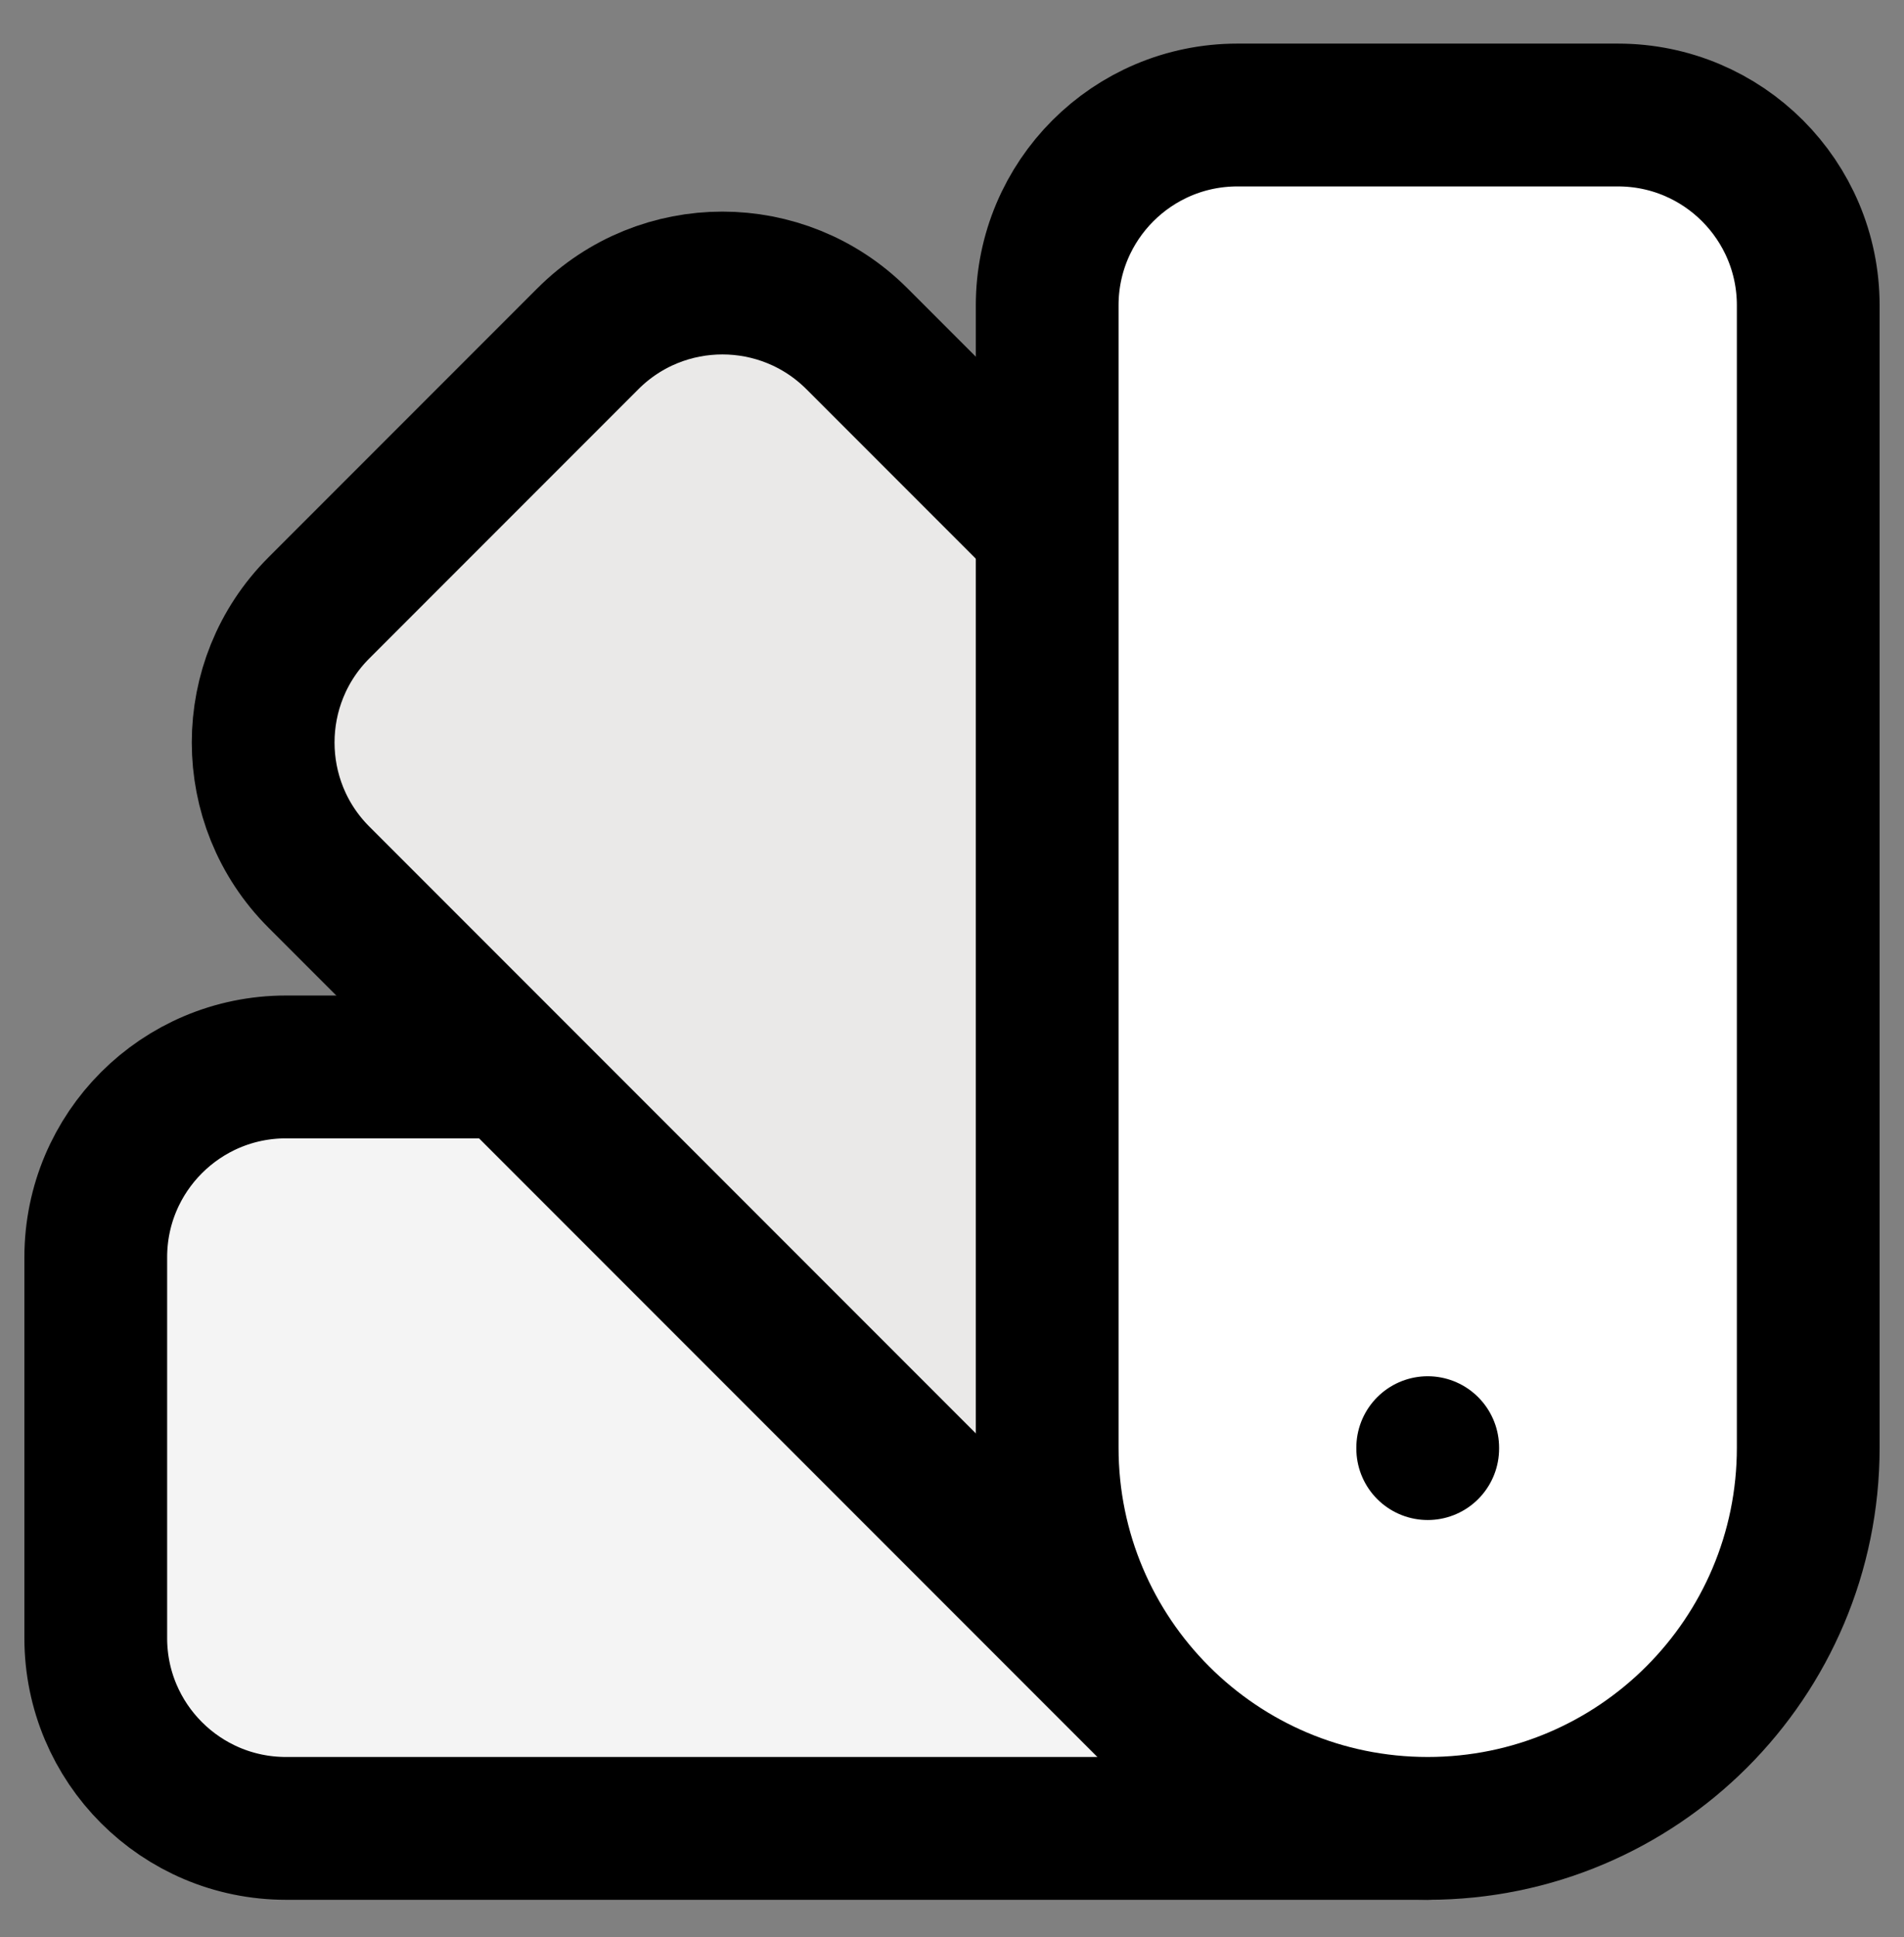
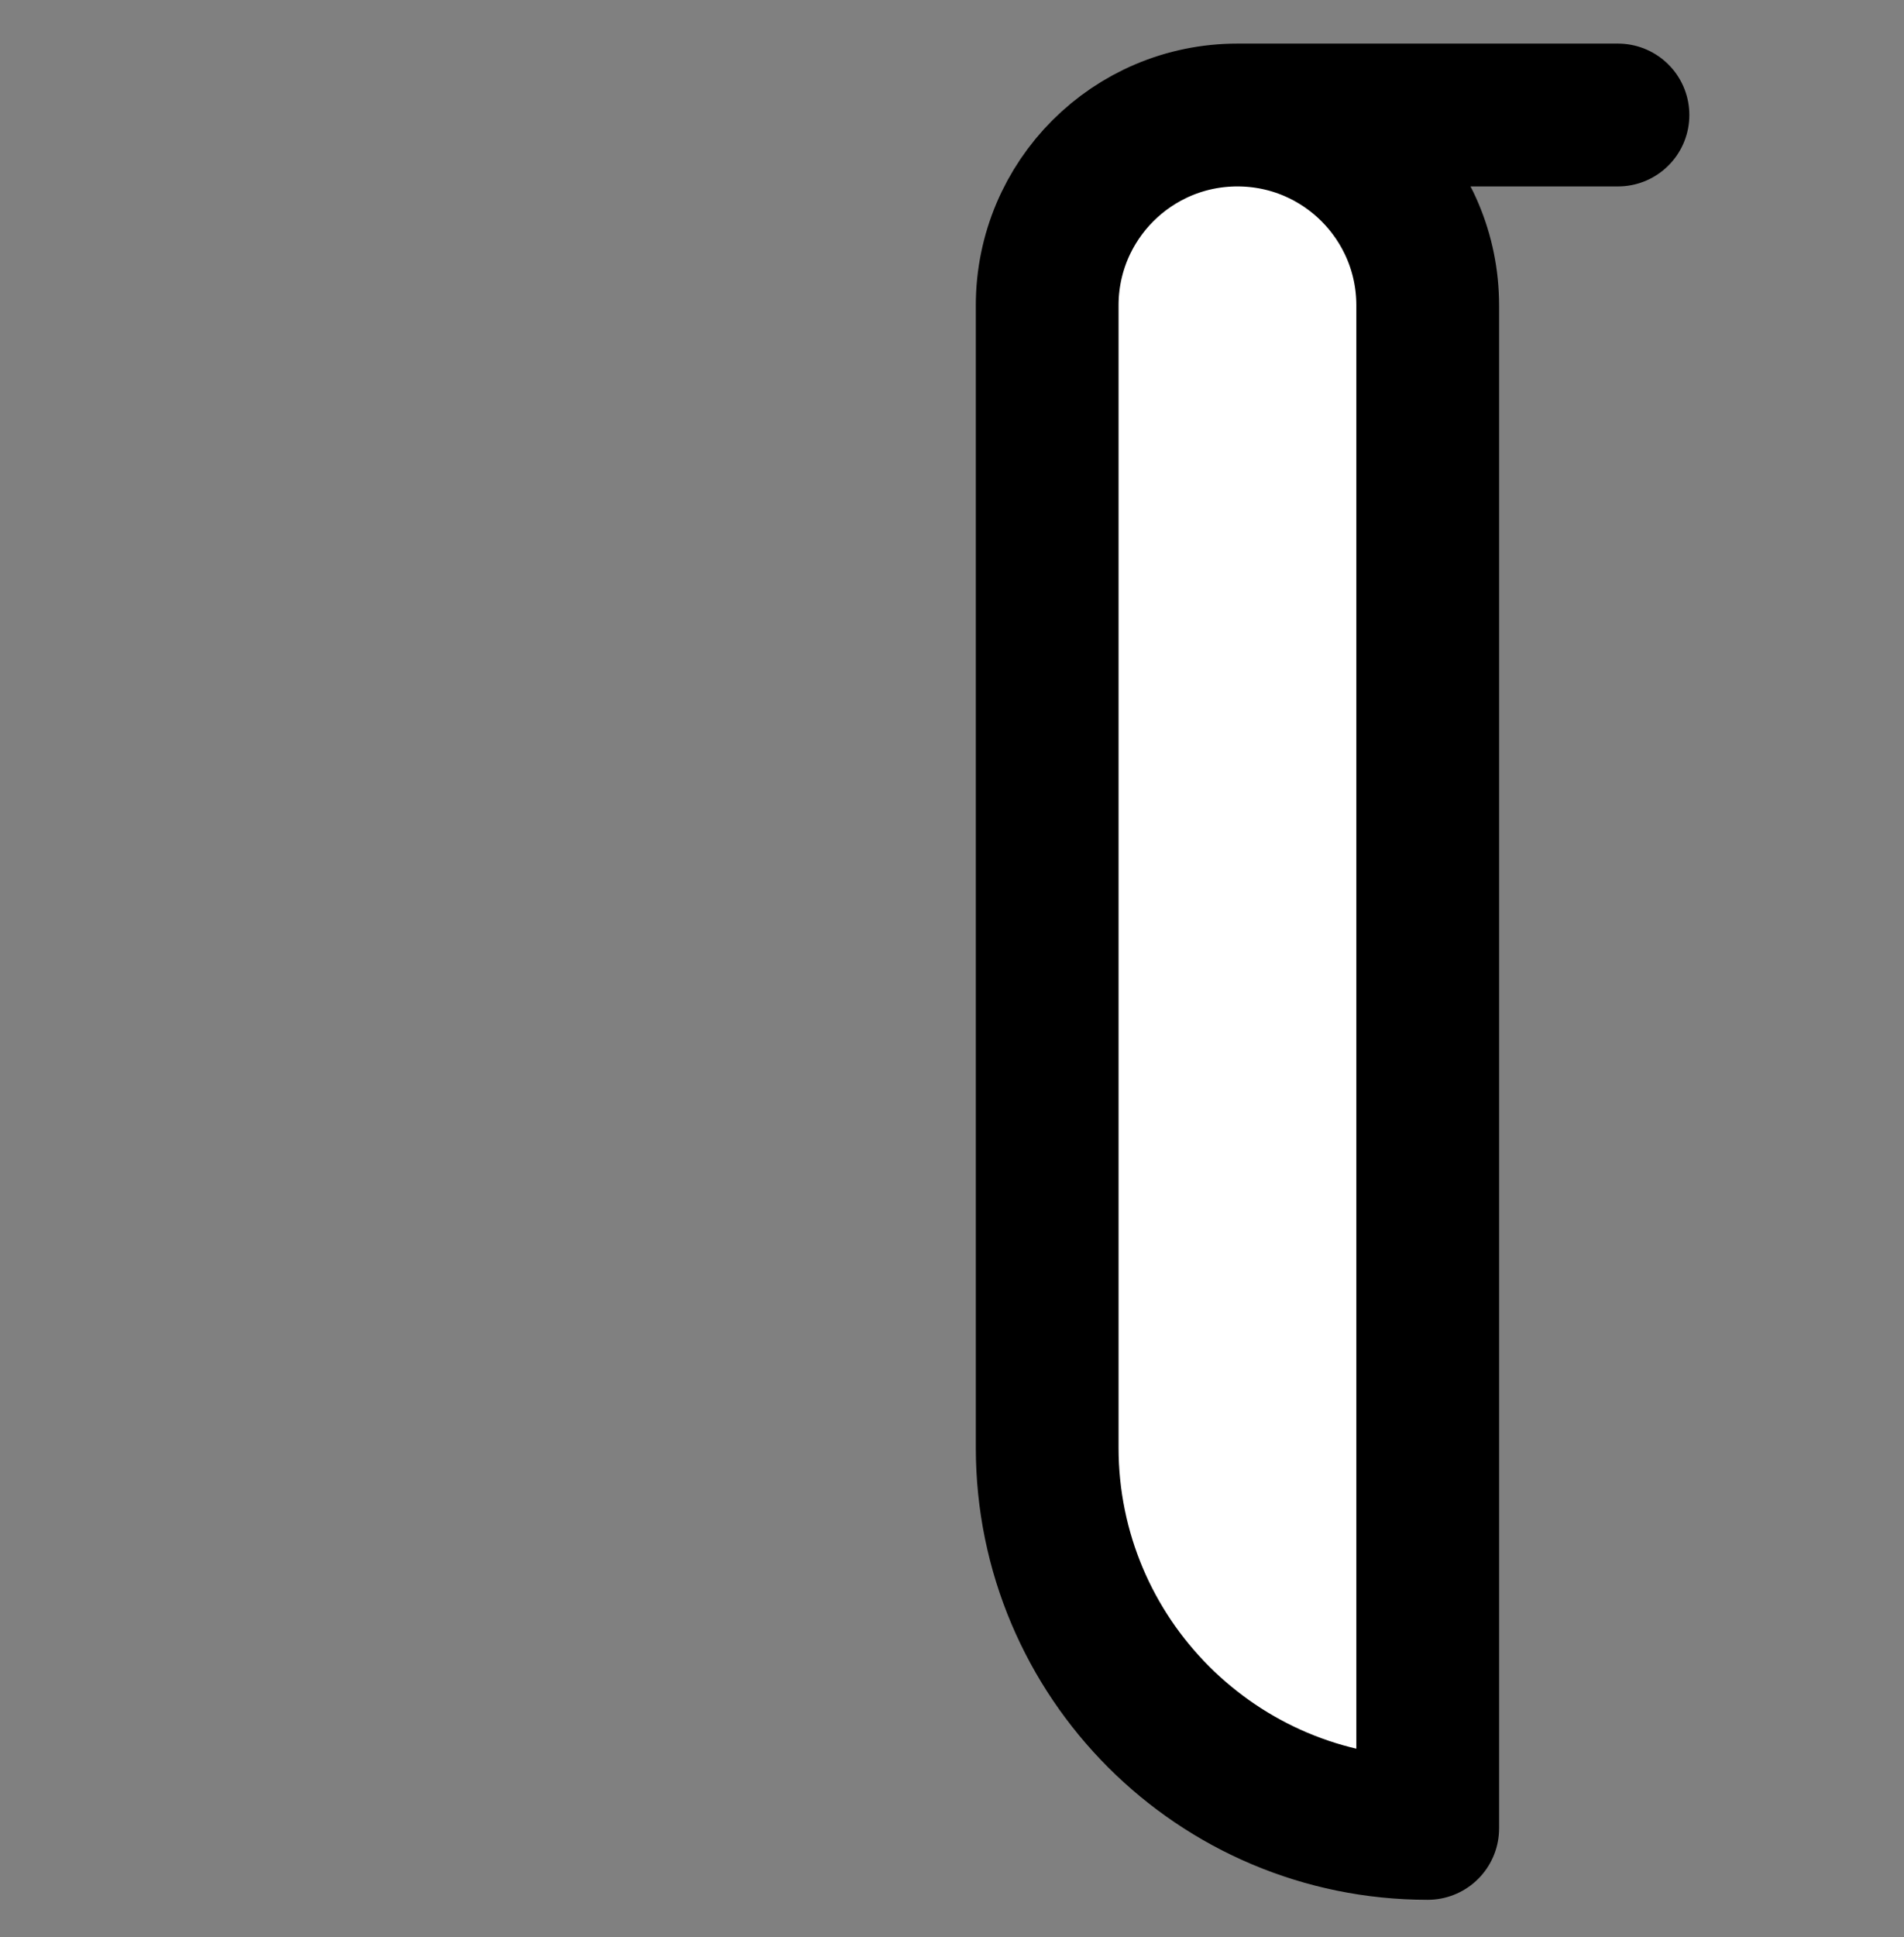
<svg xmlns="http://www.w3.org/2000/svg" id="Layer_1" viewBox="0 0 181.53 184.6">
  <rect x="0" y="0" width="181.53" height="184.6" fill="#808080" stroke="none" />
  <defs>
    <style>.cls-1{fill:#f4f4f4;}.cls-1,.cls-2,.cls-3,.cls-4{stroke:#000;stroke-linecap:round;stroke-linejoin:round;stroke-width:13.61px;}.cls-2{fill:none;}.cls-3{fill:#fff;}.cls-4{fill:#eae9e8;}</style>
  </defs>
-   <path class="cls-1" d="m48.13,101.67h-20.86c-10.02,0-18.14,8.12-18.14,18.14v36.28c0,10.02,8.12,18.14,18.14,18.14h108.85" />
-   <path class="cls-4" d="m99.84,50.42l-18.14-18.14c-7.08-7.08-18.57-7.08-25.65,0l-25.65,25.65c-7.08,7.08-7.08,18.57,0,25.65l81.64,81.64" />
-   <path class="cls-3" d="m154.26,10.96h-36.28c-10.02,0-18.14,8.12-18.14,18.14v108.85c0,20.04,16.24,36.28,36.28,36.28s36.28-16.24,36.28-36.28V29.1c0-10.02-8.12-18.14-18.14-18.14" />
-   <path class="cls-2" d="m136.12,137.95v.09" />
+   <path class="cls-3" d="m154.26,10.96h-36.28c-10.02,0-18.14,8.12-18.14,18.14v108.85c0,20.04,16.24,36.28,36.28,36.28V29.1c0-10.02-8.12-18.14-18.14-18.14" />
</svg>